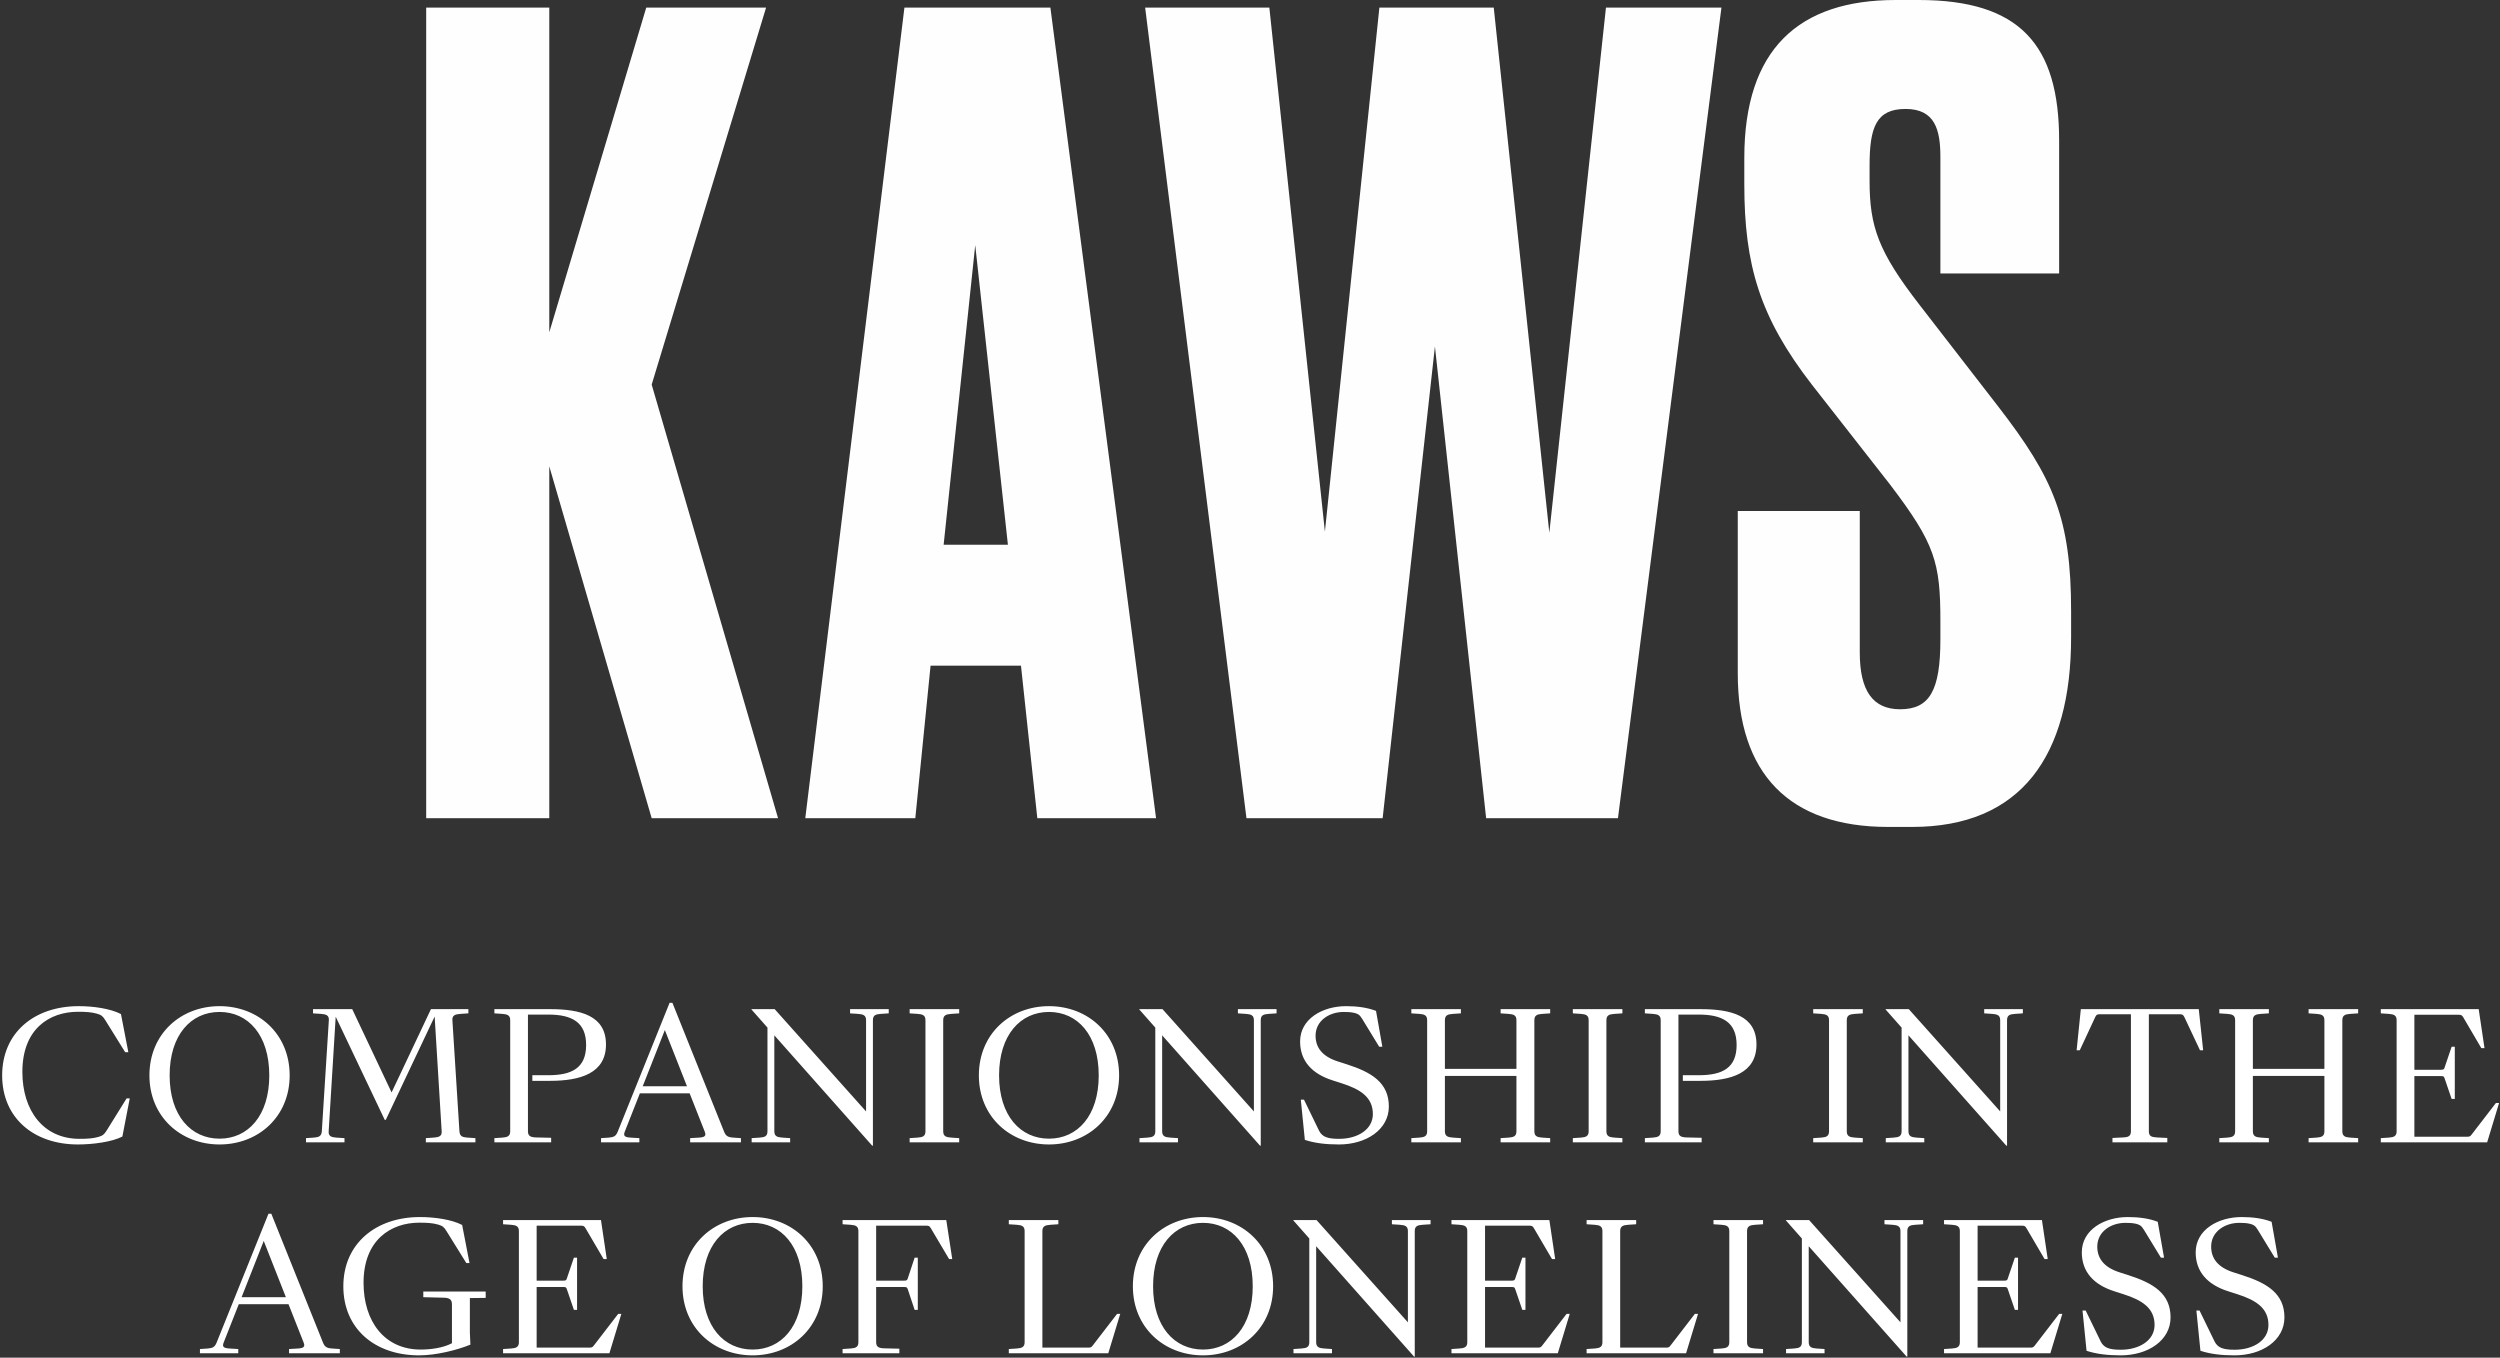
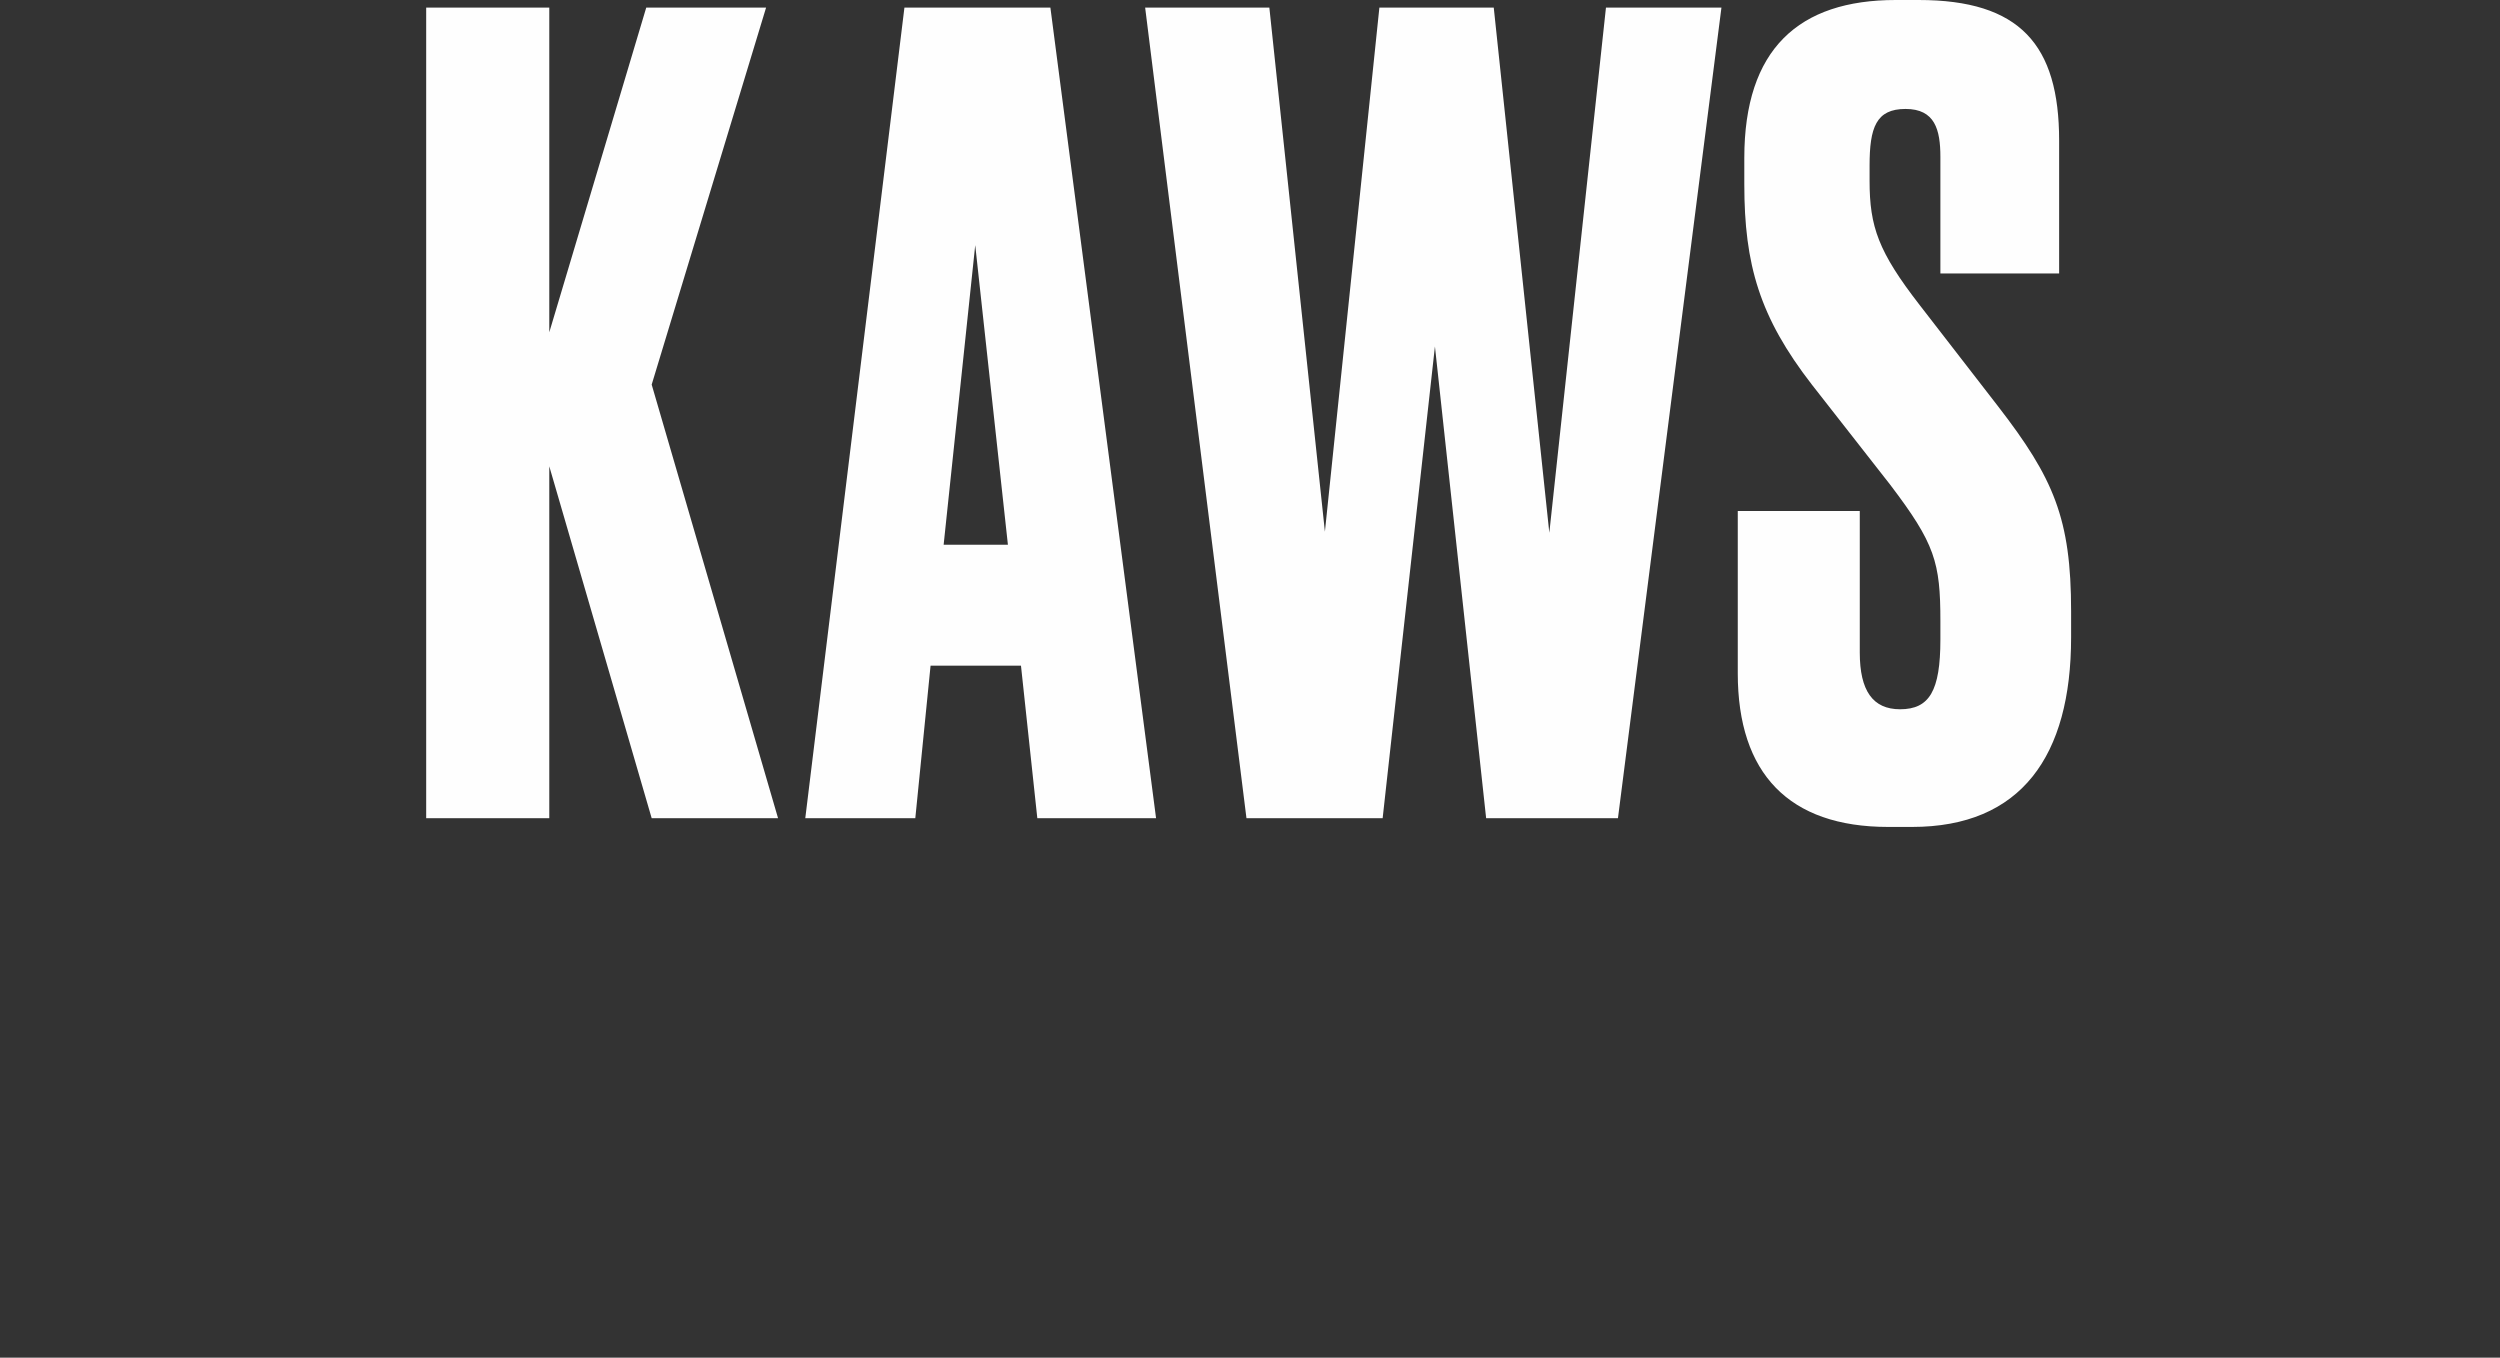
<svg xmlns="http://www.w3.org/2000/svg" width="569px" height="309px" viewBox="0 0 569 309" version="1.1">
  <rect x="0" y="0" width="569" height="309" fill="#333333" stroke="none" />
  <title>Group 37</title>
  <desc>Created with Sketch.</desc>
  <g id="Page-1" stroke="none" stroke-width="1" fill="none" fill-rule="evenodd">
    <g id="KAWS-Microsite-Pink" transform="translate(-214, -498)">
      <g id="Group-37" transform="translate(199, 498)">
        <g id="Group-3" transform="translate(111, 0)" fill="#FEFEFE">
          <path d="M29.017,106.132 L52.323,186.227 L81.086,186.227 L52.323,87.533 L78.358,1.736 L51.083,1.736 L29.017,75.632 L29.017,1.736 L0.999,1.736 L0.999,186.227 L29.017,186.227 L29.017,106.132 Z M140.094,186.227 L167.121,186.227 L143.07,1.736 L109.846,1.736 L87.281,186.227 L112.323,186.227 L115.796,151.51 L136.374,151.51 L140.094,186.227 Z M125.962,55.793 L133.4,123.987 L118.772,123.987 L125.962,55.793 Z M217.946,1.736 L205.548,121.01 L192.904,1.736 L164.637,1.736 L187.695,186.227 L218.69,186.227 L230.59,78.854 L242.245,186.227 L272.245,186.227 L295.799,1.736 L269.516,1.736 L256.625,121.258 L243.978,1.736 L217.946,1.736 Z M335.466,-0 C313.4,-0 301.004,11.16 301.004,35.957 L301.004,41.908 C301.004,60.258 304.474,72.159 316.376,87.533 L334.226,110.346 C344.392,123.739 345.632,127.953 345.632,141.345 L345.632,145.559 C345.632,157.215 343.152,161.429 336.458,161.429 C330.26,161.429 327.284,157.215 327.284,148.536 L327.284,116.3 L299.516,116.3 L299.516,153.246 C299.516,176.059 311.168,188.211 333.733,188.211 L339.187,188.211 C363.981,188.211 375.384,172.093 375.384,145.063 L375.384,139.113 C375.384,118.036 371.419,108.861 358.772,92.495 L340.923,69.434 C331.5,57.281 329.516,51.579 329.516,41.163 L329.516,37.69 C329.516,29.014 331.004,24.797 337.698,24.797 C344.392,24.797 345.632,29.507 345.632,35.709 L345.632,62.24 L372.659,62.24 L372.659,31.988 C372.659,10.167 363.733,-0 340.675,-0 L335.466,-0 Z" id="Fill-1" />
        </g>
-         <path d="M32.731,260.48 C22.691,260.48 15.491,254.44 15.491,244.76 C15.491,235.08 22.731,229 32.931,229 C36.291,229 40.131,229.56 42.531,230.8 L44.211,239.48 L43.491,239.48 L38.971,232.2 C38.411,231.28 38.051,231 37.091,230.72 C35.851,230.36 34.531,230.28 32.771,230.28 C26.251,230.28 20.091,234.16 20.091,243.96 C20.091,252.8 24.891,259.2 33.091,259.2 C34.851,259.2 36.171,259.12 37.411,258.76 C38.371,258.48 38.731,258.2 39.291,257.28 L43.811,250 L44.531,250 L42.851,258.68 C40.451,259.92 36.091,260.48 32.731,260.48 Z M64.968,260.48 C56.168,260.48 49.008,254.2 49.008,244.76 C49.008,235.28 56.168,229 64.968,229 C73.768,229 80.928,235.28 80.928,244.76 C80.928,254.2 73.768,260.48 64.968,260.48 Z M64.968,259.16 C71.448,259.16 76.288,253.96 76.288,244.76 C76.288,235.52 71.448,230.32 64.968,230.32 C58.488,230.32 53.608,235.52 53.608,244.76 C53.608,253.96 58.488,259.16 64.968,259.16 Z M84.645,260 L84.645,259.04 L86.405,258.92 C87.565,258.84 88.165,258.6 88.245,257.48 L89.845,232.2 C89.925,231.08 89.205,230.84 88.045,230.76 L86.245,230.64 L86.245,229.68 L95.165,229.68 L104.125,248.64 L113.085,229.68 L121.605,229.68 L121.605,230.64 L119.805,230.76 C118.605,230.84 117.885,231.08 117.965,232.2 L119.565,257.48 C119.645,258.6 120.205,258.84 121.405,258.92 L123.205,259.04 L123.205,260 L111.925,260 L111.925,259.04 L113.685,258.92 C114.885,258.84 115.605,258.6 115.525,257.48 L113.925,231.36 L102.805,254.88 L102.565,254.88 L91.405,231.4 L89.805,257.48 C89.725,258.6 90.405,258.84 91.565,258.92 L93.405,259.04 L93.405,260 L84.645,260 Z M127.522,260 L127.522,259.04 L129.322,258.92 C130.482,258.84 131.122,258.6 131.122,257.48 L131.122,232.2 C131.122,231.08 130.482,230.84 129.322,230.76 L127.522,230.64 L127.522,229.68 L140.162,229.68 C147.162,229.68 152.922,231.16 152.922,237.72 C152.922,244.24 147.162,246 140.162,246 L136.162,246 L136.162,244.72 L139.802,244.72 C145.202,244.72 148.402,243.04 148.402,237.84 C148.402,232.68 145.202,230.92 139.802,230.92 L135.162,230.92 L135.162,257.48 C135.162,258.6 135.802,258.84 137.002,258.88 L140.442,258.96 L140.442,260 L127.522,260 Z M179.799,257.56 C180.199,258.56 180.679,258.84 181.879,258.92 L183.639,259.04 L183.639,260 L172.079,260 L172.079,259.04 L174.079,258.92 C175.359,258.84 175.799,258.56 175.399,257.56 L171.959,248.84 L160.639,248.84 L157.199,257.56 C156.799,258.56 157.239,258.84 158.519,258.92 L160.519,259.04 L160.519,260 L151.799,260 L151.799,259.04 L153.559,258.92 C154.719,258.84 155.199,258.56 155.599,257.56 L167.399,228.24 L168.039,228.24 L179.799,257.56 Z M161.279,247.24 L171.359,247.24 L166.319,234.44 L161.279,247.24 Z M186.076,260 L186.076,259.04 L187.876,258.92 C189.076,258.84 189.676,258.6 189.676,257.48 L189.676,233.88 L186.036,229.76 L186.036,229.68 L191.316,229.68 L212.116,252.96 L212.116,232.2 C212.116,231.08 211.476,230.84 210.276,230.76 L208.476,230.64 L208.476,229.68 L217.276,229.68 L217.276,230.64 L215.476,230.76 C214.276,230.84 213.676,231.08 213.676,232.2 L213.676,260.76 L213.516,260.76 L191.236,235.64 L191.236,257.48 C191.236,258.6 191.876,258.84 193.076,258.92 L194.836,259.04 L194.836,260 L186.076,260 Z M222.033,260 L222.033,259.04 L223.833,258.92 C224.993,258.84 225.633,258.6 225.633,257.48 L225.633,232.2 C225.633,231.08 224.993,230.84 223.833,230.76 L222.033,230.64 L222.033,229.68 L233.313,229.68 L233.313,230.64 L231.513,230.76 C230.313,230.84 229.673,231.08 229.673,232.2 L229.673,257.48 C229.673,258.6 230.313,258.84 231.513,258.92 L233.313,259.04 L233.313,260 L222.033,260 Z M253.749,260.48 C244.949,260.48 237.789,254.2 237.789,244.76 C237.789,235.28 244.949,229 253.749,229 C262.549,229 269.709,235.28 269.709,244.76 C269.709,254.2 262.549,260.48 253.749,260.48 Z M253.749,259.16 C260.229,259.16 265.069,253.96 265.069,244.76 C265.069,235.52 260.229,230.32 253.749,230.32 C247.269,230.32 242.389,235.52 242.389,244.76 C242.389,253.96 247.269,259.16 253.749,259.16 Z M274.346,260 L274.346,259.04 L276.146,258.92 C277.346,258.84 277.946,258.6 277.946,257.48 L277.946,233.88 L274.306,229.76 L274.306,229.68 L279.586,229.68 L300.386,252.96 L300.386,232.2 C300.386,231.08 299.746,230.84 298.546,230.76 L296.746,230.64 L296.746,229.68 L305.546,229.68 L305.546,230.64 L303.746,230.76 C302.546,230.84 301.946,231.08 301.946,232.2 L301.946,260.76 L301.786,260.76 L279.506,235.64 L279.506,257.48 C279.506,258.6 280.146,258.84 281.346,258.92 L283.106,259.04 L283.106,260 L274.346,260 Z M319.743,260.48 C316.663,260.48 314.183,260.16 311.983,259.44 L311.063,250.28 L311.783,250.28 L315.223,257.36 C315.583,258.08 316.143,258.56 316.783,258.8 C317.503,259.08 318.343,259.2 319.783,259.2 C323.943,259.2 327.463,257.12 327.463,253.56 C327.463,249.72 324.623,247.92 320.383,246.56 L318.263,245.88 C313.623,244.4 310.903,241.48 310.903,237.04 C310.903,231.88 316.023,229 321.383,229 C323.903,229 326.223,229.32 328.183,230.08 L329.623,238.24 L328.903,238.24 L325.023,231.88 C324.423,230.88 323.983,230.72 323.183,230.52 C322.463,230.36 321.703,230.32 320.823,230.32 C317.583,230.32 314.423,232.28 314.423,235.72 C314.423,238.44 315.983,240.44 319.423,241.56 L321.543,242.24 C327.143,244.04 331.103,246.4 331.103,251.84 C331.103,257.08 325.983,260.48 319.743,260.48 Z M336.22,260 L336.22,259.04 L338.02,258.92 C339.18,258.84 339.82,258.6 339.82,257.48 L339.82,232.2 C339.82,231.08 339.18,230.84 338.02,230.76 L336.22,230.64 L336.22,229.68 L347.5,229.68 L347.5,230.64 L345.7,230.76 C344.5,230.84 343.86,231.08 343.86,232.2 L343.86,243.28 L360.14,243.28 L360.14,232.2 C360.14,231.08 359.5,230.84 358.34,230.76 L356.54,230.64 L356.54,229.68 L367.82,229.68 L367.82,230.64 L366.02,230.76 C364.86,230.84 364.22,231.08 364.22,232.2 L364.22,257.48 C364.22,258.6 364.86,258.84 366.02,258.92 L367.82,259.04 L367.82,260 L356.54,260 L356.54,259.04 L358.34,258.92 C359.5,258.84 360.14,258.6 360.14,257.48 L360.14,244.88 L343.86,244.88 L343.86,257.48 C343.86,258.6 344.5,258.84 345.7,258.92 L347.5,259.04 L347.5,260 L336.22,260 Z M372.977,260 L372.977,259.04 L374.777,258.92 C375.937,258.84 376.577,258.6 376.577,257.48 L376.577,232.2 C376.577,231.08 375.937,230.84 374.777,230.76 L372.977,230.64 L372.977,229.68 L384.257,229.68 L384.257,230.64 L382.457,230.76 C381.257,230.84 380.617,231.08 380.617,232.2 L380.617,257.48 C380.617,258.6 381.257,258.84 382.457,258.92 L384.257,259.04 L384.257,260 L372.977,260 Z M389.374,260 L389.374,259.04 L391.174,258.92 C392.334,258.84 392.974,258.6 392.974,257.48 L392.974,232.2 C392.974,231.08 392.334,230.84 391.174,230.76 L389.374,230.64 L389.374,229.68 L402.014,229.68 C409.014,229.68 414.774,231.16 414.774,237.72 C414.774,244.24 409.014,246 402.014,246 L398.014,246 L398.014,244.72 L401.654,244.72 C407.054,244.72 410.254,243.04 410.254,237.84 C410.254,232.68 407.054,230.92 401.654,230.92 L397.014,230.92 L397.014,257.48 C397.014,258.6 397.654,258.84 398.854,258.88 L402.294,258.96 L402.294,260 L389.374,260 Z M427.687,260 L427.687,259.04 L429.487,258.92 C430.647,258.84 431.287,258.6 431.287,257.48 L431.287,232.2 C431.287,231.08 430.647,230.84 429.487,230.76 L427.687,230.64 L427.687,229.68 L438.967,229.68 L438.967,230.64 L437.167,230.76 C435.967,230.84 435.327,231.08 435.327,232.2 L435.327,257.48 C435.327,258.6 435.967,258.84 437.167,258.92 L438.967,259.04 L438.967,260 L427.687,260 Z M444.204,260 L444.204,259.04 L446.004,258.92 C447.204,258.84 447.804,258.6 447.804,257.48 L447.804,233.88 L444.164,229.76 L444.164,229.68 L449.444,229.68 L470.244,252.96 L470.244,232.2 C470.244,231.08 469.604,230.84 468.404,230.76 L466.604,230.64 L466.604,229.68 L475.404,229.68 L475.404,230.64 L473.604,230.76 C472.404,230.84 471.804,231.08 471.804,232.2 L471.804,260.76 L471.644,260.76 L449.364,235.64 L449.364,257.48 C449.364,258.6 450.004,258.84 451.204,258.92 L452.964,259.04 L452.964,260 L444.204,260 Z M495.798,260 L495.798,259 L498.198,258.88 C499.358,258.84 499.998,258.6 499.998,257.48 L499.998,230.84 L493.038,230.84 C492.358,230.84 492.118,230.92 491.878,231.48 L488.358,239.04 L487.638,239.04 L488.598,229.68 L515.438,229.68 L516.438,239.04 L515.718,239.04 L512.158,231.48 C511.878,230.92 511.678,230.84 511.038,230.84 L504.078,230.84 L504.078,257.48 C504.078,258.6 504.678,258.8 505.878,258.88 L508.278,259 L508.278,260 L495.798,260 Z M520.115,260 L520.115,259.04 L521.915,258.92 C523.075,258.84 523.715,258.6 523.715,257.48 L523.715,232.2 C523.715,231.08 523.075,230.84 521.915,230.76 L520.115,230.64 L520.115,229.68 L531.395,229.68 L531.395,230.64 L529.595,230.76 C528.395,230.84 527.755,231.08 527.755,232.2 L527.755,243.28 L544.035,243.28 L544.035,232.2 C544.035,231.08 543.395,230.84 542.235,230.76 L540.435,230.64 L540.435,229.68 L551.715,229.68 L551.715,230.64 L549.915,230.76 C548.755,230.84 548.115,231.08 548.115,232.2 L548.115,257.48 C548.115,258.6 548.755,258.84 549.915,258.92 L551.715,259.04 L551.715,260 L540.435,260 L540.435,259.04 L542.235,258.92 C543.395,258.84 544.035,258.6 544.035,257.48 L544.035,244.88 L527.755,244.88 L527.755,257.48 C527.755,258.6 528.395,258.84 529.595,258.92 L531.395,259.04 L531.395,260 L520.115,260 Z M556.872,260 L556.872,259.04 L558.672,258.92 C559.832,258.84 560.472,258.6 560.472,257.48 L560.472,232.2 C560.472,231.08 559.832,230.84 558.672,230.76 L556.872,230.64 L556.872,229.68 L579.152,229.68 L580.472,238.56 L579.752,238.56 L575.672,231.6 C575.352,231.04 575.192,230.96 574.512,230.96 L564.512,230.96 L564.512,243.48 L570.512,243.48 C571.192,243.48 571.272,243.36 571.392,242.96 L572.992,238.24 L573.712,238.24 L573.712,250.12 L572.992,250.12 L571.392,245.44 C571.232,245 571.192,244.92 570.512,244.92 L564.512,244.92 L564.512,258.72 L576.472,258.72 C577.112,258.72 577.232,258.64 577.592,258.16 L583.072,251.04 L583.792,251.04 L581.072,260 L556.872,260 Z M88.507,305.56 C88.907,306.56 89.387,306.84 90.587,306.92 L92.347,307.04 L92.347,308 L80.787,308 L80.787,307.04 L82.787,306.92 C84.067,306.84 84.507,306.56 84.107,305.56 L80.667,296.84 L69.347,296.84 L65.907,305.56 C65.507,306.56 65.947,306.84 67.227,306.92 L69.227,307.04 L69.227,308 L60.507,308 L60.507,307.04 L62.267,306.92 C63.427,306.84 63.907,306.56 64.307,305.56 L76.107,276.24 L76.747,276.24 L88.507,305.56 Z M69.987,295.24 L80.067,295.24 L75.027,282.44 L69.987,295.24 Z M110.383,308.48 C100.343,308.48 93.143,302.44 93.143,292.76 C93.143,283.08 100.503,277 110.583,277 C113.943,277 117.783,277.56 120.183,278.8 L121.863,287.48 L121.143,287.48 L116.623,280.2 C116.063,279.28 115.703,279 114.743,278.72 C113.503,278.36 112.183,278.28 110.423,278.28 C104.023,278.28 97.743,282.16 97.743,291.96 C97.743,300.8 102.543,307.16 110.743,307.16 C112.983,307.16 115.823,306.8 117.863,305.72 L117.863,296.84 C117.863,295.72 117.223,295.4 116.063,295.36 L111.343,295.24 L111.343,293.96 L125.543,293.96 L125.543,295.4 L121.943,295.44 L121.943,303.28 L122.063,306.04 C119.023,307.28 114.263,308.48 110.383,308.48 Z M129.5,308 L129.5,307.04 L131.3,306.92 C132.46,306.84 133.1,306.6 133.1,305.48 L133.1,280.2 C133.1,279.08 132.46,278.84 131.3,278.76 L129.5,278.64 L129.5,277.68 L151.78,277.68 L153.1,286.56 L152.38,286.56 L148.3,279.6 C147.98,279.04 147.82,278.96 147.14,278.96 L137.14,278.96 L137.14,291.48 L143.14,291.48 C143.82,291.48 143.9,291.36 144.02,290.96 L145.62,286.24 L146.34,286.24 L146.34,298.12 L145.62,298.12 L144.02,293.44 C143.86,293 143.82,292.92 143.14,292.92 L137.14,292.92 L137.14,306.72 L149.1,306.72 C149.74,306.72 149.86,306.64 150.22,306.16 L155.7,299.04 L156.42,299.04 L153.7,308 L129.5,308 Z M186.294,308.48 C177.494,308.48 170.334,302.2 170.334,292.76 C170.334,283.28 177.494,277 186.294,277 C195.094,277 202.254,283.28 202.254,292.76 C202.254,302.2 195.094,308.48 186.294,308.48 Z M186.294,307.16 C192.774,307.16 197.614,301.96 197.614,292.76 C197.614,283.52 192.774,278.32 186.294,278.32 C179.814,278.32 174.934,283.52 174.934,292.76 C174.934,301.96 179.814,307.16 186.294,307.16 Z M206.771,308 L206.771,307.04 L208.571,306.92 C209.731,306.84 210.371,306.6 210.371,305.48 L210.371,280.2 C210.371,279.08 209.731,278.84 208.571,278.76 L206.771,278.64 L206.771,277.68 L230.371,277.68 L231.731,286.56 L231.011,286.56 L226.891,279.6 C226.571,279.04 226.411,278.96 225.771,278.96 L214.411,278.96 L214.411,291.48 L220.731,291.48 C221.371,291.48 221.491,291.36 221.611,290.96 L223.171,286.24 L223.891,286.24 L223.891,298.12 L223.171,298.12 L221.611,293.44 C221.451,293 221.371,292.92 220.731,292.92 L214.411,292.92 L214.411,305.48 C214.411,306.6 215.051,306.84 216.251,306.88 L219.691,306.96 L219.691,308 L206.771,308 Z M244.605,308 L244.605,307.04 L246.405,306.92 C247.565,306.84 248.205,306.6 248.205,305.48 L248.205,280.2 C248.205,279.08 247.565,278.84 246.405,278.76 L244.605,278.64 L244.605,277.68 L255.885,277.68 L255.885,278.64 L254.085,278.76 C252.885,278.84 252.245,279.08 252.245,280.2 L252.245,306.72 L262.645,306.72 C263.285,306.72 263.405,306.64 263.765,306.16 L269.245,299.04 L269.965,299.04 L267.245,308 L244.605,308 Z M288.802,308.48 C280.002,308.48 272.842,302.2 272.842,292.76 C272.842,283.28 280.002,277 288.802,277 C297.602,277 304.762,283.28 304.762,292.76 C304.762,302.2 297.602,308.48 288.802,308.48 Z M288.802,307.16 C295.282,307.16 300.122,301.96 300.122,292.76 C300.122,283.52 295.282,278.32 288.802,278.32 C282.322,278.32 277.442,283.52 277.442,292.76 C277.442,301.96 282.322,307.16 288.802,307.16 Z M309.398,308 L309.398,307.04 L311.198,306.92 C312.398,306.84 312.998,306.6 312.998,305.48 L312.998,281.88 L309.358,277.76 L309.358,277.68 L314.638,277.68 L335.438,300.96 L335.438,280.2 C335.438,279.08 334.798,278.84 333.598,278.76 L331.798,278.64 L331.798,277.68 L340.598,277.68 L340.598,278.64 L338.798,278.76 C337.598,278.84 336.998,279.08 336.998,280.2 L336.998,308.76 L336.838,308.76 L314.558,283.64 L314.558,305.48 C314.558,306.6 315.198,306.84 316.398,306.92 L318.158,307.04 L318.158,308 L309.398,308 Z M345.355,308 L345.355,307.04 L347.155,306.92 C348.315,306.84 348.955,306.6 348.955,305.48 L348.955,280.2 C348.955,279.08 348.315,278.84 347.155,278.76 L345.355,278.64 L345.355,277.68 L367.635,277.68 L368.955,286.56 L368.235,286.56 L364.155,279.6 C363.835,279.04 363.675,278.96 362.995,278.96 L352.995,278.96 L352.995,291.48 L358.995,291.48 C359.675,291.48 359.755,291.36 359.875,290.96 L361.475,286.24 L362.195,286.24 L362.195,298.12 L361.475,298.12 L359.875,293.44 C359.715,293 359.675,292.92 358.995,292.92 L352.995,292.92 L352.995,306.72 L364.955,306.72 C365.595,306.72 365.715,306.64 366.075,306.16 L371.555,299.04 L372.275,299.04 L369.555,308 L345.355,308 Z M376.112,308 L376.112,307.04 L377.912,306.92 C379.072,306.84 379.712,306.6 379.712,305.48 L379.712,280.2 C379.712,279.08 379.072,278.84 377.912,278.76 L376.112,278.64 L376.112,277.68 L387.392,277.68 L387.392,278.64 L385.592,278.76 C384.392,278.84 383.752,279.08 383.752,280.2 L383.752,306.72 L394.152,306.72 C394.792,306.72 394.912,306.64 395.272,306.16 L400.752,299.04 L401.472,299.04 L398.752,308 L376.112,308 Z M404.989,308 L404.989,307.04 L406.789,306.92 C407.949,306.84 408.589,306.6 408.589,305.48 L408.589,280.2 C408.589,279.08 407.949,278.84 406.789,278.76 L404.989,278.64 L404.989,277.68 L416.269,277.68 L416.269,278.64 L414.469,278.76 C413.269,278.84 412.629,279.08 412.629,280.2 L412.629,305.48 C412.629,306.6 413.269,306.84 414.469,306.92 L416.269,307.04 L416.269,308 L404.989,308 Z M421.506,308 L421.506,307.04 L423.306,306.92 C424.506,306.84 425.106,306.6 425.106,305.48 L425.106,281.88 L421.466,277.76 L421.466,277.68 L426.746,277.68 L447.546,300.96 L447.546,280.2 C447.546,279.08 446.906,278.84 445.706,278.76 L443.906,278.64 L443.906,277.68 L452.706,277.68 L452.706,278.64 L450.906,278.76 C449.706,278.84 449.106,279.08 449.106,280.2 L449.106,308.76 L448.946,308.76 L426.666,283.64 L426.666,305.48 C426.666,306.6 427.306,306.84 428.506,306.92 L430.266,307.04 L430.266,308 L421.506,308 Z M457.463,308 L457.463,307.04 L459.263,306.92 C460.423,306.84 461.063,306.6 461.063,305.48 L461.063,280.2 C461.063,279.08 460.423,278.84 459.263,278.76 L457.463,278.64 L457.463,277.68 L479.743,277.68 L481.063,286.56 L480.343,286.56 L476.263,279.6 C475.943,279.04 475.783,278.96 475.103,278.96 L465.103,278.96 L465.103,291.48 L471.103,291.48 C471.783,291.48 471.863,291.36 471.983,290.96 L473.583,286.24 L474.303,286.24 L474.303,298.12 L473.583,298.12 L471.983,293.44 C471.823,293 471.783,292.92 471.103,292.92 L465.103,292.92 L465.103,306.72 L477.063,306.72 C477.703,306.72 477.823,306.64 478.183,306.16 L483.663,299.04 L484.383,299.04 L481.663,308 L457.463,308 Z M497.66,308.48 C494.58,308.48 492.1,308.16 489.9,307.44 L488.98,298.28 L489.7,298.28 L493.14,305.36 C493.5,306.08 494.06,306.56 494.7,306.8 C495.42,307.08 496.26,307.2 497.7,307.2 C501.86,307.2 505.38,305.12 505.38,301.56 C505.38,297.72 502.54,295.92 498.3,294.56 L496.18,293.88 C491.54,292.4 488.82,289.48 488.82,285.04 C488.82,279.88 493.94,277 499.3,277 C501.82,277 504.14,277.32 506.1,278.08 L507.54,286.24 L506.82,286.24 L502.94,279.88 C502.34,278.88 501.9,278.72 501.1,278.52 C500.38,278.36 499.62,278.32 498.74,278.32 C495.5,278.32 492.34,280.28 492.34,283.72 C492.34,286.44 493.9,288.44 497.34,289.56 L499.46,290.24 C505.06,292.04 509.02,294.4 509.02,299.84 C509.02,305.08 503.9,308.48 497.66,308.48 Z M523.577,308.48 C520.497,308.48 518.017,308.16 515.817,307.44 L514.897,298.28 L515.617,298.28 L519.057,305.36 C519.417,306.08 519.977,306.56 520.617,306.8 C521.337,307.08 522.177,307.2 523.617,307.2 C527.777,307.2 531.297,305.12 531.297,301.56 C531.297,297.72 528.457,295.92 524.217,294.56 L522.097,293.88 C517.457,292.4 514.737,289.48 514.737,285.04 C514.737,279.88 519.857,277 525.217,277 C527.737,277 530.057,277.32 532.017,278.08 L533.457,286.24 L532.737,286.24 L528.857,279.88 C528.257,278.88 527.817,278.72 527.017,278.52 C526.297,278.36 525.537,278.32 524.657,278.32 C521.417,278.32 518.257,280.28 518.257,283.72 C518.257,286.44 519.817,288.44 523.257,289.56 L525.377,290.24 C530.977,292.04 534.937,294.4 534.937,299.84 C534.937,305.08 529.817,308.48 523.577,308.48 Z" id="COMPANIONSHIPINTHEAGEOFLONELINESS" fill="#FFFFFF" fill-rule="nonzero" />
      </g>
    </g>
  </g>
</svg>